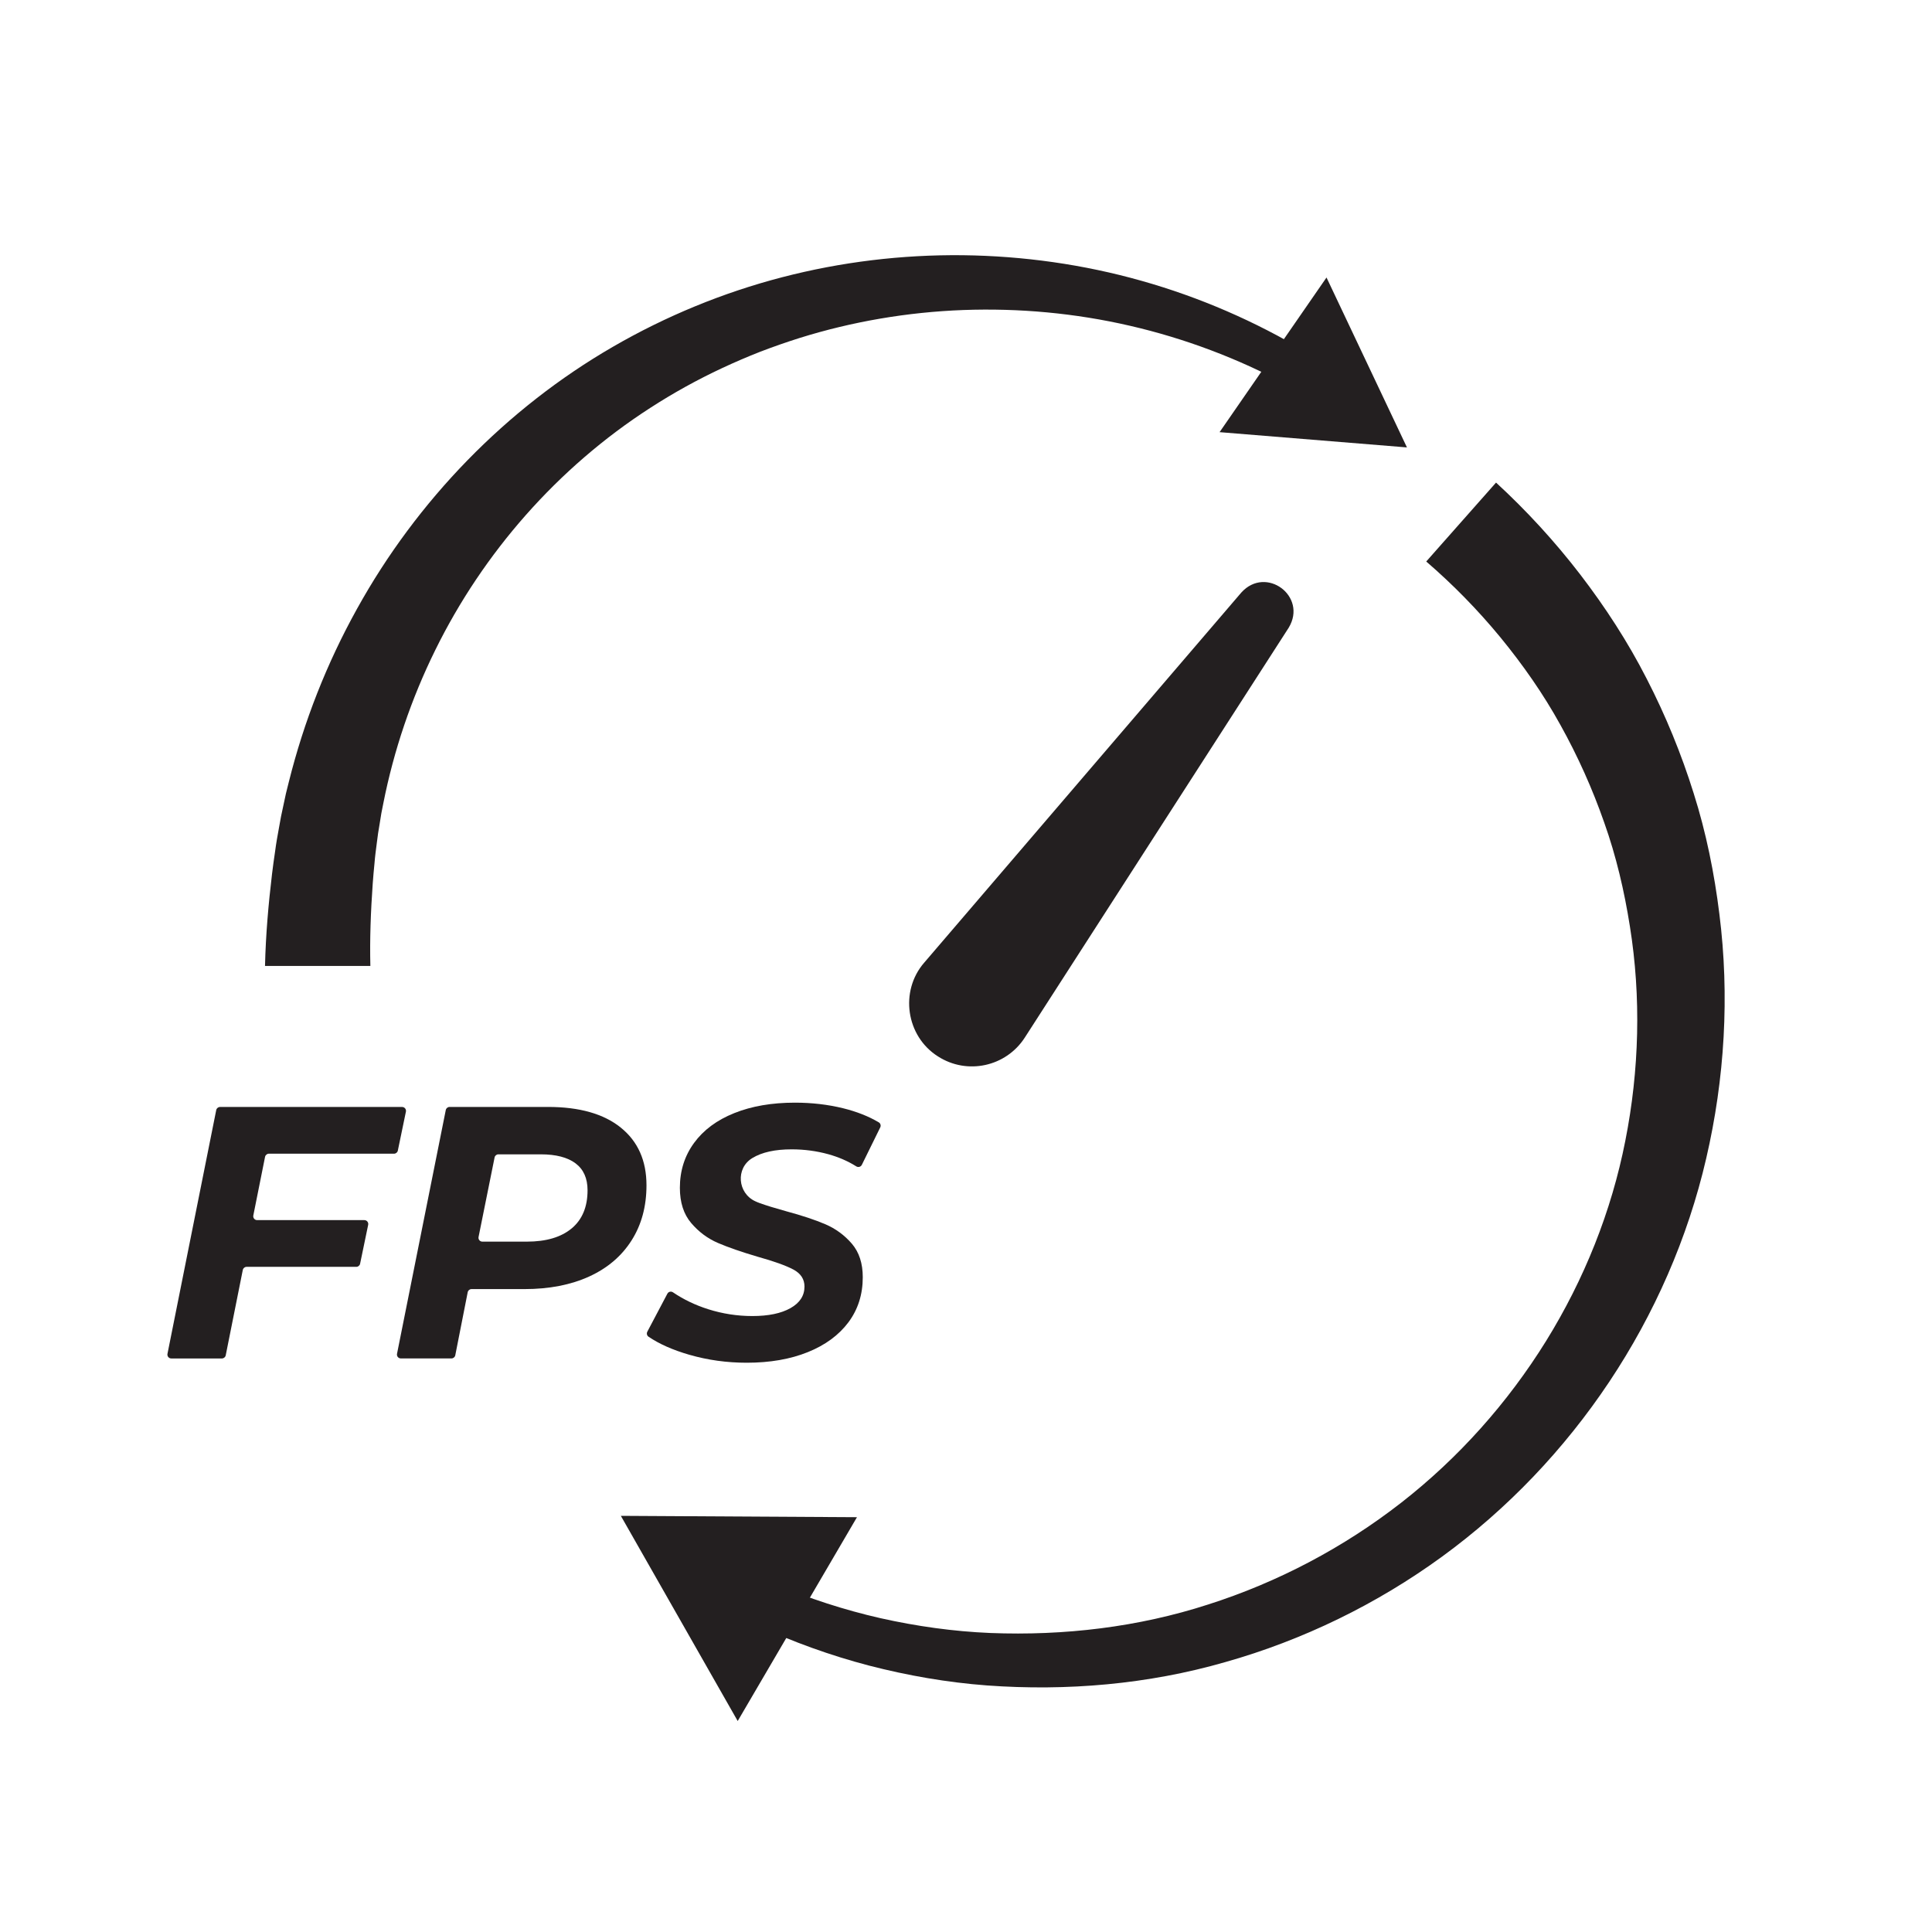
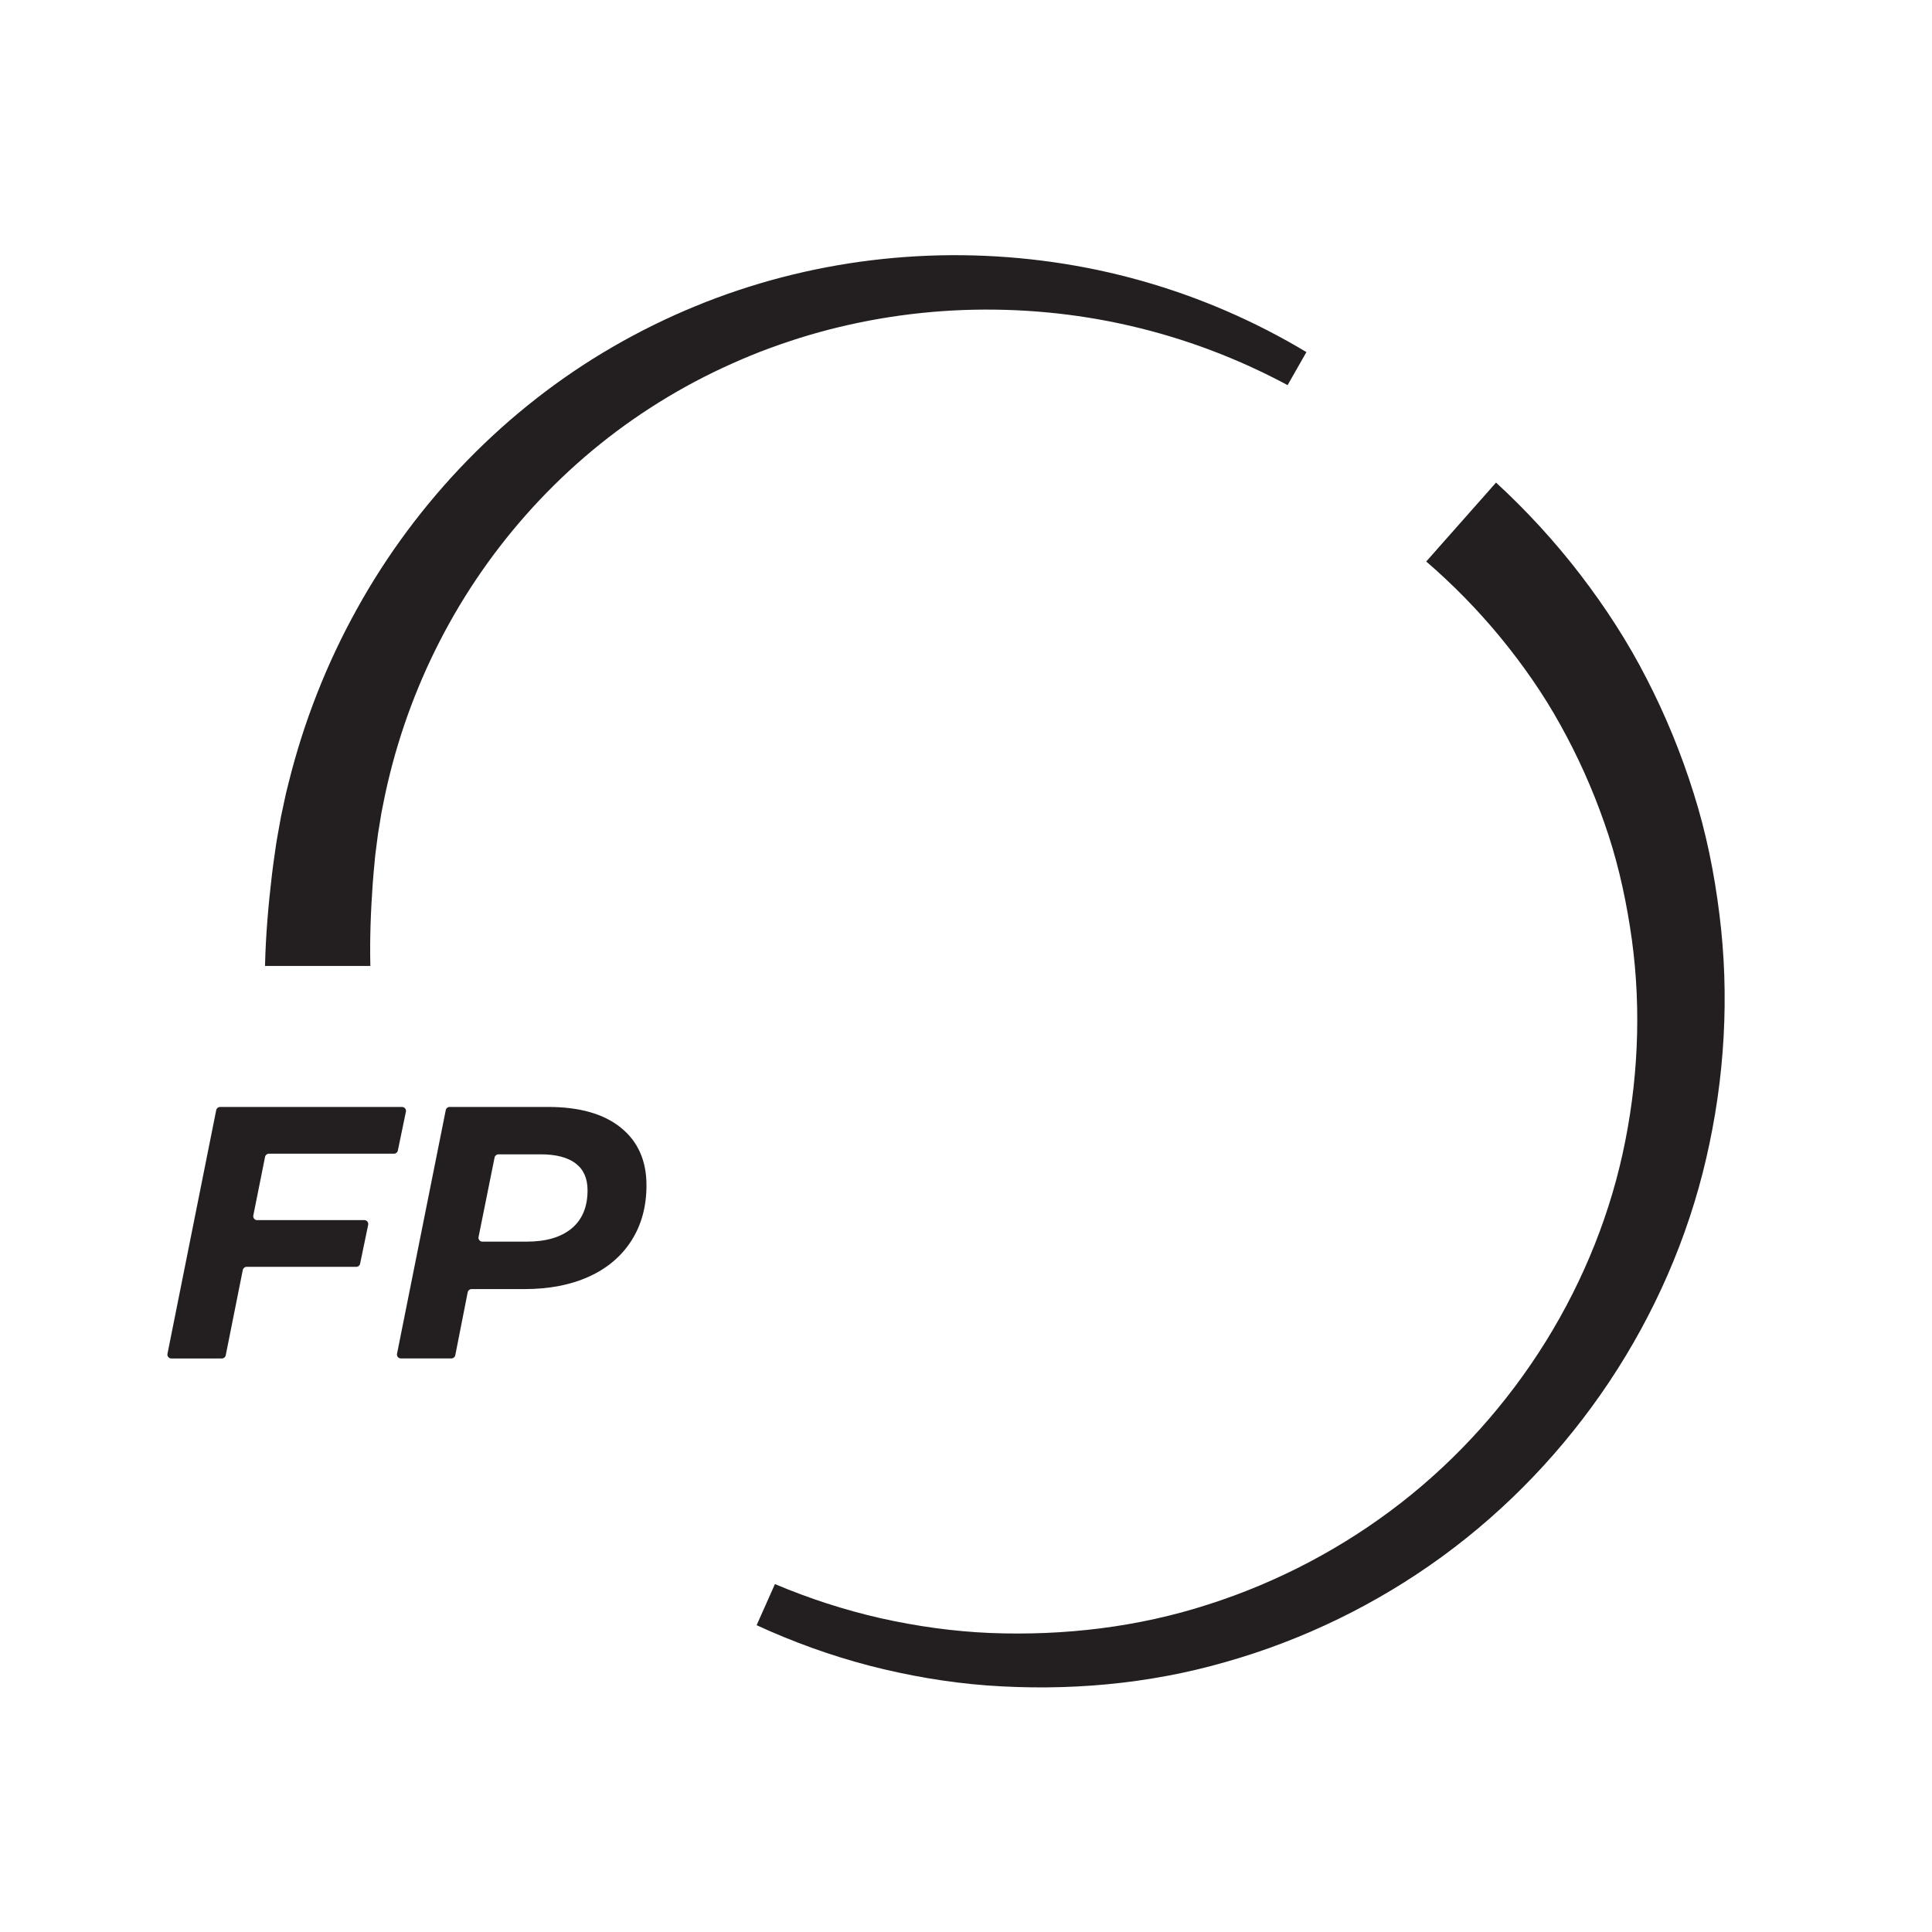
<svg xmlns="http://www.w3.org/2000/svg" id="Layer_1" data-name="Layer 1" viewBox="0 0 600 600">
  <defs>
    <style>
      .cls-1 {
        fill: #231f20;
      }
    </style>
  </defs>
  <g>
    <path class="cls-1" d="M399.86,119.6c-15.46-8.31-31.97-14.52-48.95-18.43-16.98-3.93-34.43-5.52-51.75-4.89-17.32,.65-34.48,3.57-50.89,8.7-4.1,1.3-8.15,2.71-12.16,4.25-4,1.57-7.93,3.26-11.81,5.07-7.75,3.62-15.24,7.77-22.4,12.4-28.68,18.5-51.84,44.93-66.72,75.18-7.46,15.12-12.89,31.18-16.14,47.62l-.61,3.08-.5,3.1-.51,3.1c-.15,1.03-.27,2.08-.41,3.11-.27,2.07-.55,4.14-.71,6.23-.19,2.09-.41,4.13-.55,6.33-.61,8.64-.94,17.25-.73,25.54h-32.72c.23-9.78,1.07-19.22,2.18-28.56,.26-2.3,.63-4.74,.97-7.13,.31-2.41,.74-4.8,1.18-7.18,.22-1.19,.42-2.39,.65-3.58l.76-3.56,.76-3.55,.88-3.53c4.68-18.81,11.82-36.95,21.18-53.8,18.67-33.73,46.37-62.24,79.43-81.37,16.51-9.57,34.28-16.87,52.61-21.63,18.34-4.77,37.25-7.04,56.06-6.84,18.8,.22,37.55,2.86,55.55,7.95,18.01,5.08,35.28,12.56,51.21,22.14l-5.84,10.24Z" />
-     <polygon class="cls-1" points="411.96 86.18 436.94 138.95 378.75 134.21 411.96 86.18" />
  </g>
  <g>
    <path class="cls-1" d="M240.66,491.95c10.62,4.48,21.61,8.05,32.82,10.6,11.21,2.51,22.62,4.11,34.08,4.59,22.91,.9,45.95-1.82,67.64-8.85,21.7-6.92,42.08-17.69,59.95-31.61,17.87-13.93,33.12-31.07,44.98-50.19,11.85-19.13,20.33-40.28,24.63-62.23,4.34-21.91,4.94-44.6,1.42-66.56-1.73-10.97-4.26-21.82-7.98-32.26-3.65-10.45-8.19-20.58-13.56-30.23-5.33-9.68-11.69-18.75-18.67-27.27-7-8.5-14.72-16.39-23.04-23.56l21.68-24.51c9.5,8.74,18.24,18.27,26.09,28.47,7.83,10.21,14.87,21.03,20.71,32.48,5.88,11.42,10.76,23.33,14.58,35.56,3.88,12.22,6.41,24.82,7.98,37.49,3.2,25.35,1.66,51.13-4.09,75.88-5.72,24.77-16.1,48.36-30.1,69.37-14.01,21.02-31.65,39.53-51.97,54.33-20.31,14.79-43.2,25.92-67.26,32.72-24.05,6.93-49.27,9.06-74.01,7.26-12.39-.93-24.67-3.07-36.66-6.17-11.99-3.14-23.68-7.37-34.9-12.54l5.69-12.78Z" />
-     <polygon class="cls-1" points="229.1 534.48 192.81 470.76 266.14 471.18 229.1 534.48" />
  </g>
  <g>
    <line x1="302.64" y1="310.58" x2="392.88" y2="189.46" />
-     <path class="cls-1" d="M287.03,298.95s20.84-24.33,43.35-50.6c26.43-30.84,55.15-64.36,55.15-64.36,7.66-8.43,20.59,1.19,14.69,10.95,0,0-81.96,127.29-81.96,127.29-5.84,9.06-17.92,11.68-26.98,5.84-9.91-6.27-11.94-20.27-4.26-29.11h0Z" />
  </g>
  <g>
    <path class="cls-1" d="M82.32,359.25l-3.65,18.23c-.15,.74,.42,1.44,1.18,1.44h33.31c.76,0,1.33,.7,1.18,1.45l-2.51,12.1c-.12,.56-.61,.96-1.18,.96h-34.07c-.57,0-1.07,.41-1.18,.97l-5.3,26.51c-.11,.56-.61,.97-1.18,.97h-15.73c-.76,0-1.33-.69-1.18-1.44l15.14-75.69c.11-.56,.61-.97,1.18-.97h56.55c.76,0,1.33,.7,1.18,1.45l-2.51,12.1c-.12,.56-.61,.96-1.18,.96h-38.87c-.57,0-1.07,.41-1.18,.97Z" />
    <path class="cls-1" d="M192.79,350.19c5.32,4.28,7.98,10.25,7.98,17.91,0,6.55-1.54,12.25-4.63,17.12-3.09,4.87-7.47,8.61-13.16,11.21-5.69,2.6-12.4,3.91-20.14,3.91h-16.41c-.58,0-1.07,.41-1.18,.97l-3.86,19.59c-.11,.56-.61,.97-1.18,.97h-15.73c-.76,0-1.33-.69-1.18-1.44l15.14-75.69c.11-.56,.61-.97,1.18-.97h30.59c9.74,0,17.27,2.14,22.59,6.42Zm-15.23,31.29c3.27-2.75,4.91-6.69,4.91-11.83,0-3.72-1.25-6.51-3.74-8.37-2.49-1.86-6.08-2.79-10.77-2.79h-13.18c-.57,0-1.07,.4-1.18,.97l-4.98,24.7c-.15,.75,.42,1.44,1.18,1.44h13.81c6.02,0,10.67-1.38,13.95-4.13Z" />
-     <path class="cls-1" d="M214.15,420.76c-5.19-1.5-9.44-3.38-12.75-5.64-.5-.34-.65-1.01-.37-1.55l6.23-11.8c.34-.64,1.15-.83,1.75-.42,3.29,2.23,6.93,3.97,10.93,5.24,4.46,1.41,9.04,2.12,13.72,2.12,4.98,0,8.93-.82,11.83-2.46,2.9-1.63,4.35-3.87,4.35-6.69,0-2.3-1.15-4.07-3.46-5.3-2.31-1.23-5.99-2.55-11.04-3.96-5.06-1.49-9.19-2.92-12.38-4.29-3.2-1.38-5.97-3.44-8.31-6.19-2.34-2.75-3.51-6.4-3.51-10.93,0-5.28,1.47-9.93,4.41-13.95,2.94-4.02,7.1-7.1,12.5-9.26,5.39-2.16,11.66-3.24,18.8-3.24,5.28,0,10.26,.58,14.95,1.73,4.26,1.05,7.96,2.51,11.12,4.39,.53,.32,.72,1,.45,1.56l-5.72,11.63c-.32,.65-1.13,.86-1.74,.47-2.61-1.64-5.51-2.89-8.68-3.77-3.64-1-7.44-1.51-11.38-1.51-5.13,0-9.19,.89-12.16,2.68-.04,.02-.08,.05-.11,.07-5.14,3.15-4.52,10.82,.95,13.36,.44,.21,.91,.4,1.4,.58,1.93,.71,4.65,1.54,8.14,2.51,4.98,1.34,9.07,2.7,12.27,4.07,3.2,1.38,5.93,3.39,8.2,6.02,2.27,2.64,3.4,6.12,3.4,10.43,0,5.35-1.49,10.02-4.46,14-2.98,3.98-7.18,7.07-12.61,9.26-5.43,2.19-11.75,3.29-18.96,3.29-6.17,0-12.09-.82-17.74-2.45Z" />
  </g>
</svg>